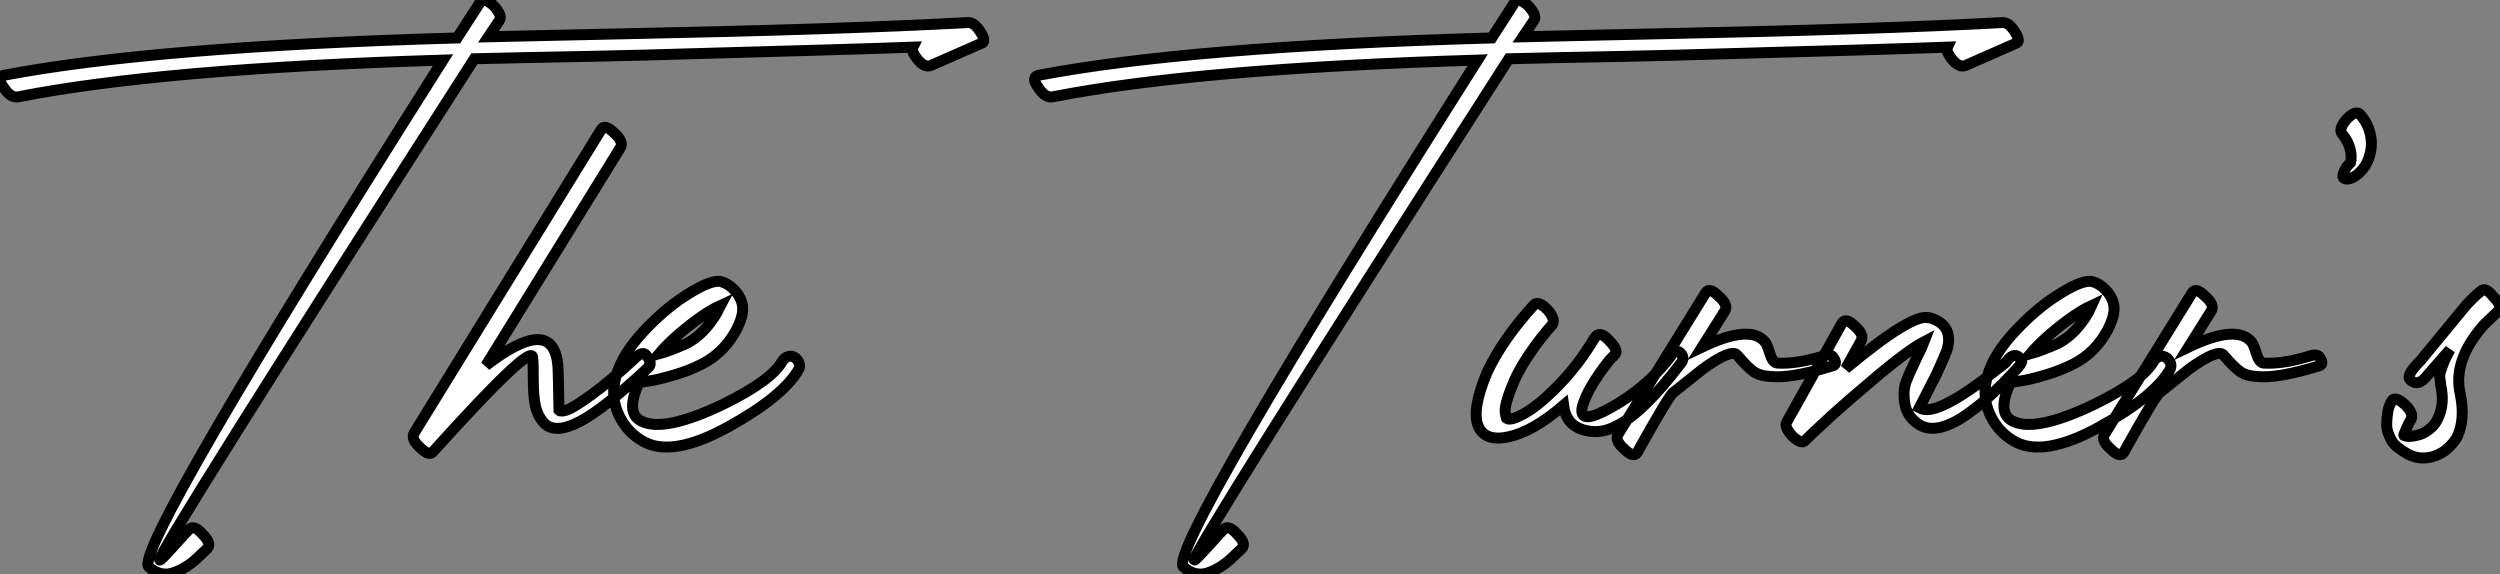
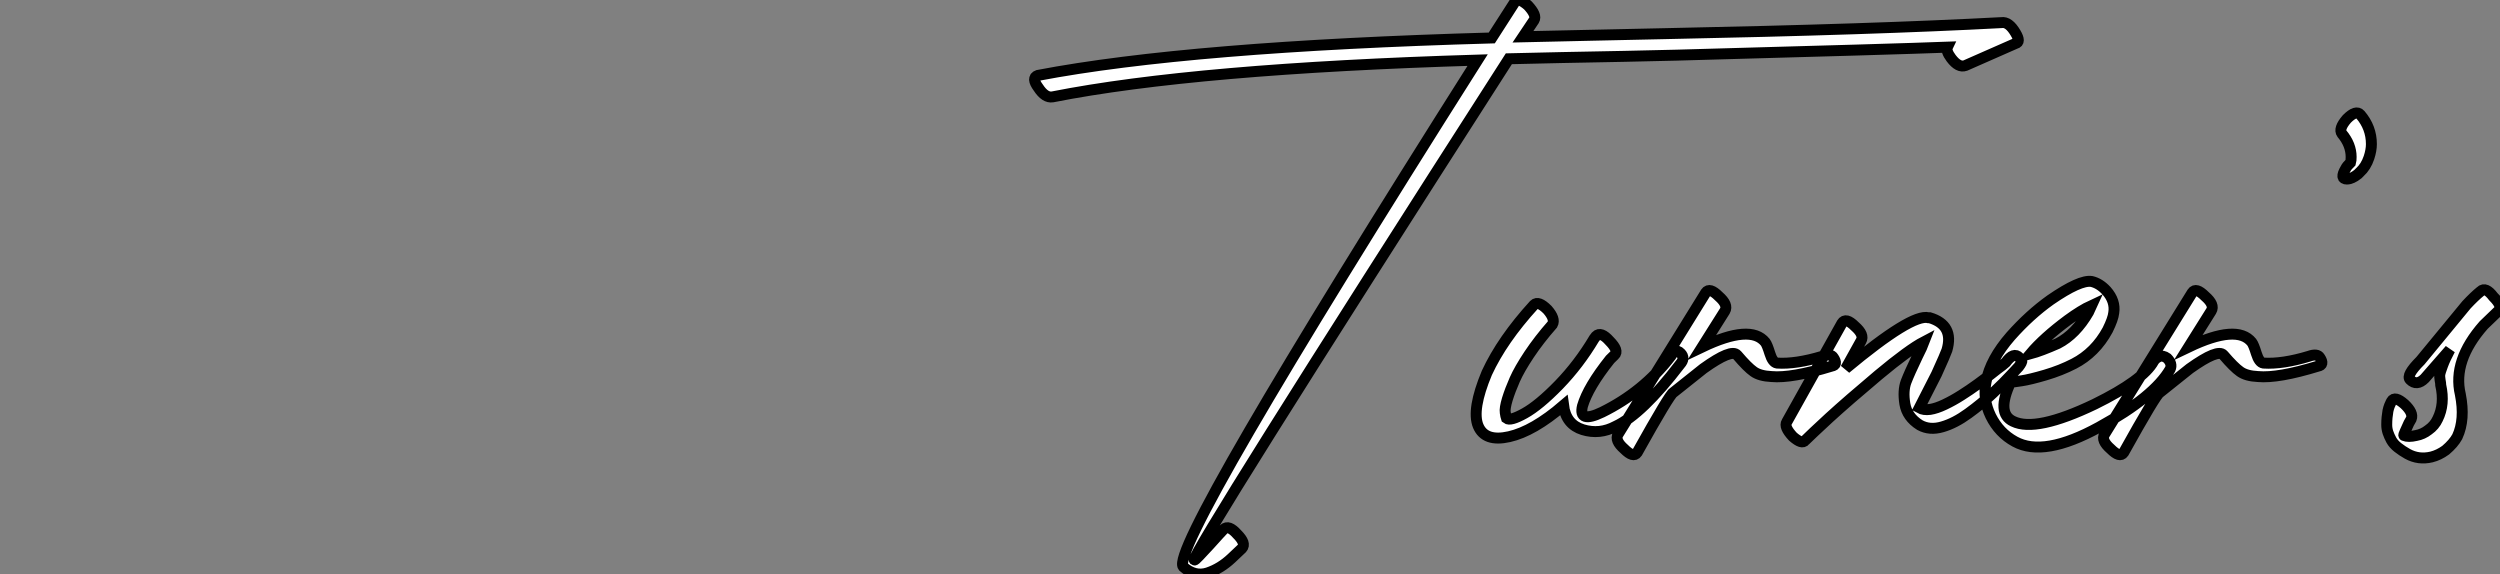
<svg xmlns="http://www.w3.org/2000/svg" viewBox="-12.501 -49.945 228.221 52.408">
  <rect x="-12.501" y="-49.945" width="228.221" height="52.408" fill="#808080" stroke="none" />
-   <path d="M-10.86-41.10L-10.86-41.10Q2.18-43.68 27.94-44.46L27.94-44.46Q-0.28 0.11 1.06 1.79L1.06 1.79Q2.13 2.74 3.30 2.35Q4.48 1.96 5.49 1.01L5.49 1.01L6.44 0.11Q6.83-0.34 5.99-1.18L5.99-1.18Q5.21-2.07 4.76-1.62L4.76-1.62Q4.59-1.46 4.31-1.15Q4.03-0.84 3.47-0.22Q2.91 0.39 2.52 0.81Q2.13 1.23 2.07 1.18L2.07 1.18Q1.74 0.73 30.80-44.58L30.80-44.58Q33.04-44.63 35.59-44.69Q38.14-44.74 41.27-44.80Q44.41-44.86 46.09-44.91L46.09-44.91Q66.42-45.47 70.84-45.64L70.84-45.64Q70.67-45.30 71.18-44.63L71.18-44.63Q71.85-43.74 72.46-43.96L72.46-43.96L77.06-45.98Q77.56-46.09 77.06-46.93L77.06-46.93Q76.44-47.99 75.77-47.88L75.77-47.88Q64.23-47.26 44.91-46.87L44.91-46.87Q42.78-46.82 38.50-46.73Q34.22-46.65 32.09-46.59L32.09-46.59L33.10-48.10Q33.38-48.55 32.54-49.45L32.54-49.45Q31.64-50.23 31.36-49.78L31.36-49.78L29.23-46.48Q1.62-45.70-12.21-43.06L-12.21-43.06Q-12.82-42.84-12.15-41.94L-12.15-41.94Q-11.54-40.99-10.86-41.10ZM42.39-38.14L42.39-38.14L25.31-10.42Q24.98-9.86 25.87-9.07L25.87-9.07Q26.66-8.29 26.99-8.68L26.99-8.68Q26.99-8.68 27.10-8.79L27.10-8.79Q35.90-18.54 36.12-17.36L36.12-17.36Q36.18-16.97 36.18-15.40Q36.18-13.83 36.37-12.91Q36.57-11.98 37.18-11.31L37.18-11.31Q38.19-10.30 40.40-11.45Q42.62-12.60 46.70-16.41L46.70-16.41Q47.10-16.80 46.48-17.53L46.48-17.53Q46.14-17.92 45.47-17.25L45.47-17.25Q43.23-15.18 41.58-13.97Q39.93-12.77 39.31-12.54Q38.70-12.32 38.53-12.49L38.53-12.49Q38.47-16.13 38.42-16.63L38.42-16.63Q37.97-21.28 31.86-16.58L31.86-16.58L44.13-36.46Q44.46-37.02 43.57-37.80L43.57-37.80Q42.73-38.64 42.39-38.14ZM47.66-17.64L47.66-17.64Q48.89-19.10 51.07-20.72L51.07-20.72Q52.30-21.62 53.26-22.06L53.26-22.06Q53.20-21.95 53.12-21.76Q53.03-21.56 52.98-21.45L52.98-21.45Q51.80-19.43 50.18-18.59L50.18-18.59Q48.66-17.92 47.66-17.64ZM51.63-16.74L51.63-16.74Q53.59-17.75 54.71-19.82L54.71-19.82Q55.22-20.83 55.27-21.39L55.27-21.39Q55.44-22.46 54.60-23.41L54.60-23.41Q53.98-24.08 53.26-24.25L53.26-24.25Q52.19-24.42 49.50-22.57L49.50-22.57Q47.60-21.22 45.86-19.26L45.86-19.26Q44.02-17.14 43.62-15.12L43.62-15.12Q43.29-13.50 44.04-11.96Q44.80-10.42 46.26-9.63L46.26-9.63Q48.89-8.18 53.93-10.95Q58.97-13.72 60.42-16.24L60.42-16.24Q60.65-16.74 60.14-17.25L60.14-17.25Q59.75-17.53 59.42-17.39Q59.08-17.25 58.91-16.97L58.91-16.97Q57.96-15.23 53.54-13.05L53.54-13.05Q48.16-10.47 46.09-11.48L46.09-11.48Q44.52-12.21 45.86-15.06L45.86-15.06Q46.09-15.06 46.84-15.18Q47.60-15.29 49.03-15.71Q50.46-16.13 51.63-16.74Z" fill="white" stroke="black" transform="scale(1,1)" />
  <path d="M83.58-41.10L83.58-41.10Q96.63-43.68 122.39-44.46L122.39-44.46Q94.16 0.11 95.51 1.79L95.51 1.79Q96.57 2.74 97.75 2.35Q98.92 1.96 99.93 1.01L99.93 1.01L100.88 0.11Q101.28-0.34 100.44-1.18L100.44-1.18Q99.65-2.07 99.20-1.62L99.20-1.62Q99.04-1.46 98.76-1.15Q98.48-0.84 97.92-0.22Q97.36 0.39 96.96 0.81Q96.57 1.23 96.52 1.18L96.52 1.18Q96.18 0.73 125.24-44.58L125.24-44.58Q127.48-44.63 130.03-44.69Q132.58-44.74 135.72-44.80Q138.85-44.86 140.53-44.91L140.53-44.91Q160.86-45.47 165.28-45.64L165.28-45.64Q165.12-45.30 165.62-44.63L165.62-44.63Q166.29-43.74 166.91-43.96L166.91-43.96L171.50-45.98Q172.00-46.09 171.50-46.93L171.50-46.93Q170.88-47.99 170.21-47.88L170.21-47.88Q158.68-47.26 139.36-46.87L139.36-46.87Q137.23-46.82 132.94-46.73Q128.66-46.65 126.53-46.59L126.53-46.59L127.54-48.10Q127.82-48.55 126.98-49.45L126.98-49.45Q126.08-50.23 125.80-49.78L125.80-49.78L123.68-46.48Q96.07-45.70 82.24-43.06L82.24-43.06Q81.62-42.84 82.29-41.94L82.29-41.94Q82.91-40.99 83.58-41.10ZM127.54-22.12L127.54-22.12Q124.63-18.93 123.23-15.90L123.23-15.90Q121.83-12.54 122.44-11.06Q123.06-9.58 125.27-10.08Q127.48-10.58 130.23-12.94L130.23-12.94Q130.45-11.20 131.99-10.72Q133.53-10.25 134.99-11.03L134.99-11.03Q137.40-12.15 140.87-16.69L140.87-16.69Q141.37-17.25 140.92-17.70L140.92-17.70Q140.76-17.86 140.64-17.89Q140.53-17.92 140.42-17.86Q140.31-17.81 140.25-17.75Q140.20-17.70 140.11-17.56Q140.03-17.42 139.97-17.36L139.97-17.36Q137.51-14.17 133.76-12.32L133.76-12.32Q131.57-11.26 131.96-12.88L131.96-12.88Q132.47-14.62 134.48-17.14L134.48-17.14L134.88-17.53Q135.32-17.92 134.43-18.82L134.43-18.82Q133.64-19.71 133.20-19.26L133.20-19.26L133.03-19.04Q131.63-16.69 129.81-14.81Q127.99-12.94 126.67-12.21Q125.36-11.48 125.02-11.76L125.02-11.76Q124.96-11.93 124.91-12.29Q124.85-12.66 125.10-13.50Q125.36-14.34 125.78-15.29Q126.20-16.24 127.09-17.58Q127.99-18.93 129.22-20.33L129.22-20.33Q129.50-20.83 128.77-21.67L128.77-21.67Q127.93-22.51 127.54-22.12ZM143.22-23.24L143.22-23.24L135.21-10.30Q134.88-9.74 135.77-8.96L135.77-8.96Q136.61-8.12 136.95-8.62L136.95-8.62Q139.92-13.94 140.25-14.11L140.25-14.11Q140.25-14.11 143.00-16.30L143.00-16.30Q145.57-18.14 146.08-17.53L146.08-17.53Q147.03-16.41 147.59-16.02Q148.15-15.62 149.21-15.57L149.21-15.57Q151.06-15.40 154.70-16.52L154.70-16.52Q155.32-16.63 154.87-17.30L154.87-17.30Q154.64-17.70 153.86-17.42L153.86-17.42Q151.45-16.69 149.72-16.80L149.72-16.80Q149.32-16.86 149.07-17.67Q148.82-18.48 148.65-18.70L148.65-18.70Q147.31-20.38 142.88-18.26L142.88-18.26L144.96-21.56Q145.29-22.12 144.40-22.90L144.40-22.90Q143.56-23.74 143.22-23.24ZM155.65-20.44L155.65-20.44L150.61-11.42Q150.33-10.98 151.17-10.08L151.17-10.08Q152.01-9.35 152.29-9.74L152.29-9.74Q152.80-10.25 154.50-11.82Q156.21-13.38 158.98-15.71Q161.76-18.03 163.16-18.76L163.16-18.76Q162.99-18.31 162.54-17.42L162.54-17.42Q161.81-15.90 161.50-15.09Q161.20-14.28 161.39-13.08Q161.59-11.87 162.76-11.14L162.76-11.14Q163.66-10.64 164.81-10.98Q165.96-11.31 167.19-12.21Q168.42-13.10 169.43-14.06Q170.44-15.01 171.11-15.74L171.11-15.74L171.78-16.46Q172.12-16.91 172.06-17.02L172.06-17.02Q172.00-17.14 171.84-17.30L171.84-17.30Q171.33-17.86 170.60-16.86L170.60-16.86L170.27-16.58Q169.88-16.30 169.32-15.85Q168.76-15.40 168.03-14.87Q167.30-14.34 166.54-13.86Q165.79-13.38 165.03-13.02Q164.28-12.66 163.69-12.57Q163.10-12.49 162.71-12.71L162.71-12.71Q163.55-14.34 164.28-15.79L164.28-15.79Q165.12-17.64 165.23-17.98L165.23-17.98Q165.90-20.27 163.66-20.94L163.66-20.94L163.55-20.94Q162.04-21.34 155.99-16.30L155.99-16.30L157.39-18.82Q157.72-19.38 156.83-20.16L156.83-20.16Q155.99-21 155.65-20.44ZM172.84-17.64L172.84-17.64Q174.08-19.10 176.26-20.72L176.26-20.72Q177.49-21.62 178.44-22.06L178.44-22.06Q178.39-21.95 178.30-21.76Q178.22-21.56 178.16-21.45L178.16-21.45Q176.99-19.43 175.36-18.59L175.36-18.59Q173.85-17.92 172.84-17.64ZM176.82-16.74L176.82-16.74Q178.78-17.75 179.90-19.82L179.90-19.82Q180.40-20.83 180.46-21.39L180.46-21.39Q180.63-22.46 179.79-23.41L179.79-23.41Q179.17-24.08 178.44-24.25L178.44-24.25Q177.38-24.42 174.69-22.57L174.69-22.57Q172.79-21.22 171.05-19.26L171.05-19.26Q169.20-17.14 168.81-15.12L168.81-15.12Q168.48-13.50 169.23-11.96Q169.99-10.42 171.44-9.63L171.44-9.63Q174.08-8.18 179.12-10.95Q184.16-13.72 185.61-16.24L185.61-16.24Q185.84-16.74 185.33-17.25L185.33-17.25Q184.94-17.53 184.60-17.39Q184.27-17.25 184.10-16.97L184.10-16.97Q183.15-15.23 178.72-13.05L178.72-13.05Q173.35-10.47 171.28-11.48L171.28-11.48Q169.71-12.21 171.05-15.06L171.05-15.06Q171.28-15.06 172.03-15.18Q172.79-15.29 174.22-15.71Q175.64-16.13 176.82-16.74ZM187.63-23.24L187.63-23.24L179.62-10.30Q179.28-9.74 180.18-8.96L180.18-8.96Q181.02-8.12 181.36-8.62L181.36-8.62Q184.32-13.94 184.66-14.11L184.66-14.11Q184.66-14.11 187.40-16.30L187.40-16.30Q189.98-18.14 190.48-17.53L190.48-17.53Q191.44-16.41 192.00-16.02Q192.56-15.62 193.62-15.57L193.62-15.57Q195.47-15.40 199.11-16.52L199.11-16.52Q199.72-16.63 199.28-17.30L199.28-17.30Q199.05-17.70 198.27-17.42L198.27-17.42Q195.86-16.69 194.12-16.80L194.12-16.80Q193.73-16.86 193.48-17.67Q193.23-18.48 193.06-18.70L193.06-18.70Q191.72-20.38 187.29-18.26L187.29-18.26L189.36-21.56Q189.70-22.12 188.80-22.90L188.80-22.90Q187.96-23.74 187.63-23.24ZM202.08-35.11L202.08-35.11Q201.74-34.78 201.63-34.55L201.63-34.55Q201.07-33.60 201.74-33.60L201.74-33.60Q202.19-33.60 202.75-34.05L202.75-34.05L202.92-34.22Q203.48-34.72 203.76-35.56L203.76-35.56Q203.98-36.23 203.98-36.79L203.98-36.79Q203.98-38.30 202.97-39.48L202.97-39.48Q202.58-39.93 201.74-39.09L201.74-39.09Q200.96-38.19 201.29-37.74L201.29-37.74Q202.13-36.74 202.13-35.62L202.13-35.62Q202.13-35.28 202.08-35.11ZM208.85-15.40L208.85-15.40L211.15-18.03Q210.70-17.19 210.48-16.58Q210.25-15.96 210.22-15.76Q210.20-15.57 210.25-15.26Q210.31-14.95 210.31-14.78L210.31-14.78Q210.70-13.05 210.03-11.70L210.03-11.70Q209.75-11.09 209.19-10.70L209.19-10.70Q208.68-10.30 208.07-10.19L208.07-10.19Q207.34-10.02 206.95-10.19L206.95-10.19Q206.89-10.19 207.06-10.56Q207.23-10.92 207.40-11.31L207.40-11.31L207.62-11.70Q207.84-12.26 207.00-13.05L207.00-13.05Q206.11-13.83 205.83-13.33L205.83-13.33L205.77-13.22Q205.72-13.10 205.63-12.91Q205.55-12.71 205.49-12.43Q205.44-12.15 205.41-11.84Q205.38-11.54 205.38-11.17Q205.38-10.81 205.49-10.47Q205.60-10.14 205.80-9.77Q206.00-9.41 206.39-9.10Q206.78-8.79 207.28-8.51L207.28-8.51Q208.29-7.95 209.47-8.23L209.47-8.23Q210.14-8.40 210.76-8.85L210.76-8.85Q211.48-9.46 211.82-10.08L211.82-10.08Q212.55-11.65 212.10-13.94L212.10-13.94Q211.37-17.02 214.23-20.27L214.23-20.27L215.57-21.56Q216.02-21.95 215.12-22.85L215.12-22.85Q214.40-23.80 213.95-23.35L213.95-23.35Q213.39-22.90 212.66-22.12L212.66-22.12L208.46-17.02Q207.12-15.68 207.51-15.29L207.51-15.29Q208.12-14.67 208.85-15.40Z" fill="white" stroke="black" transform="scale(1,1)" />
</svg>